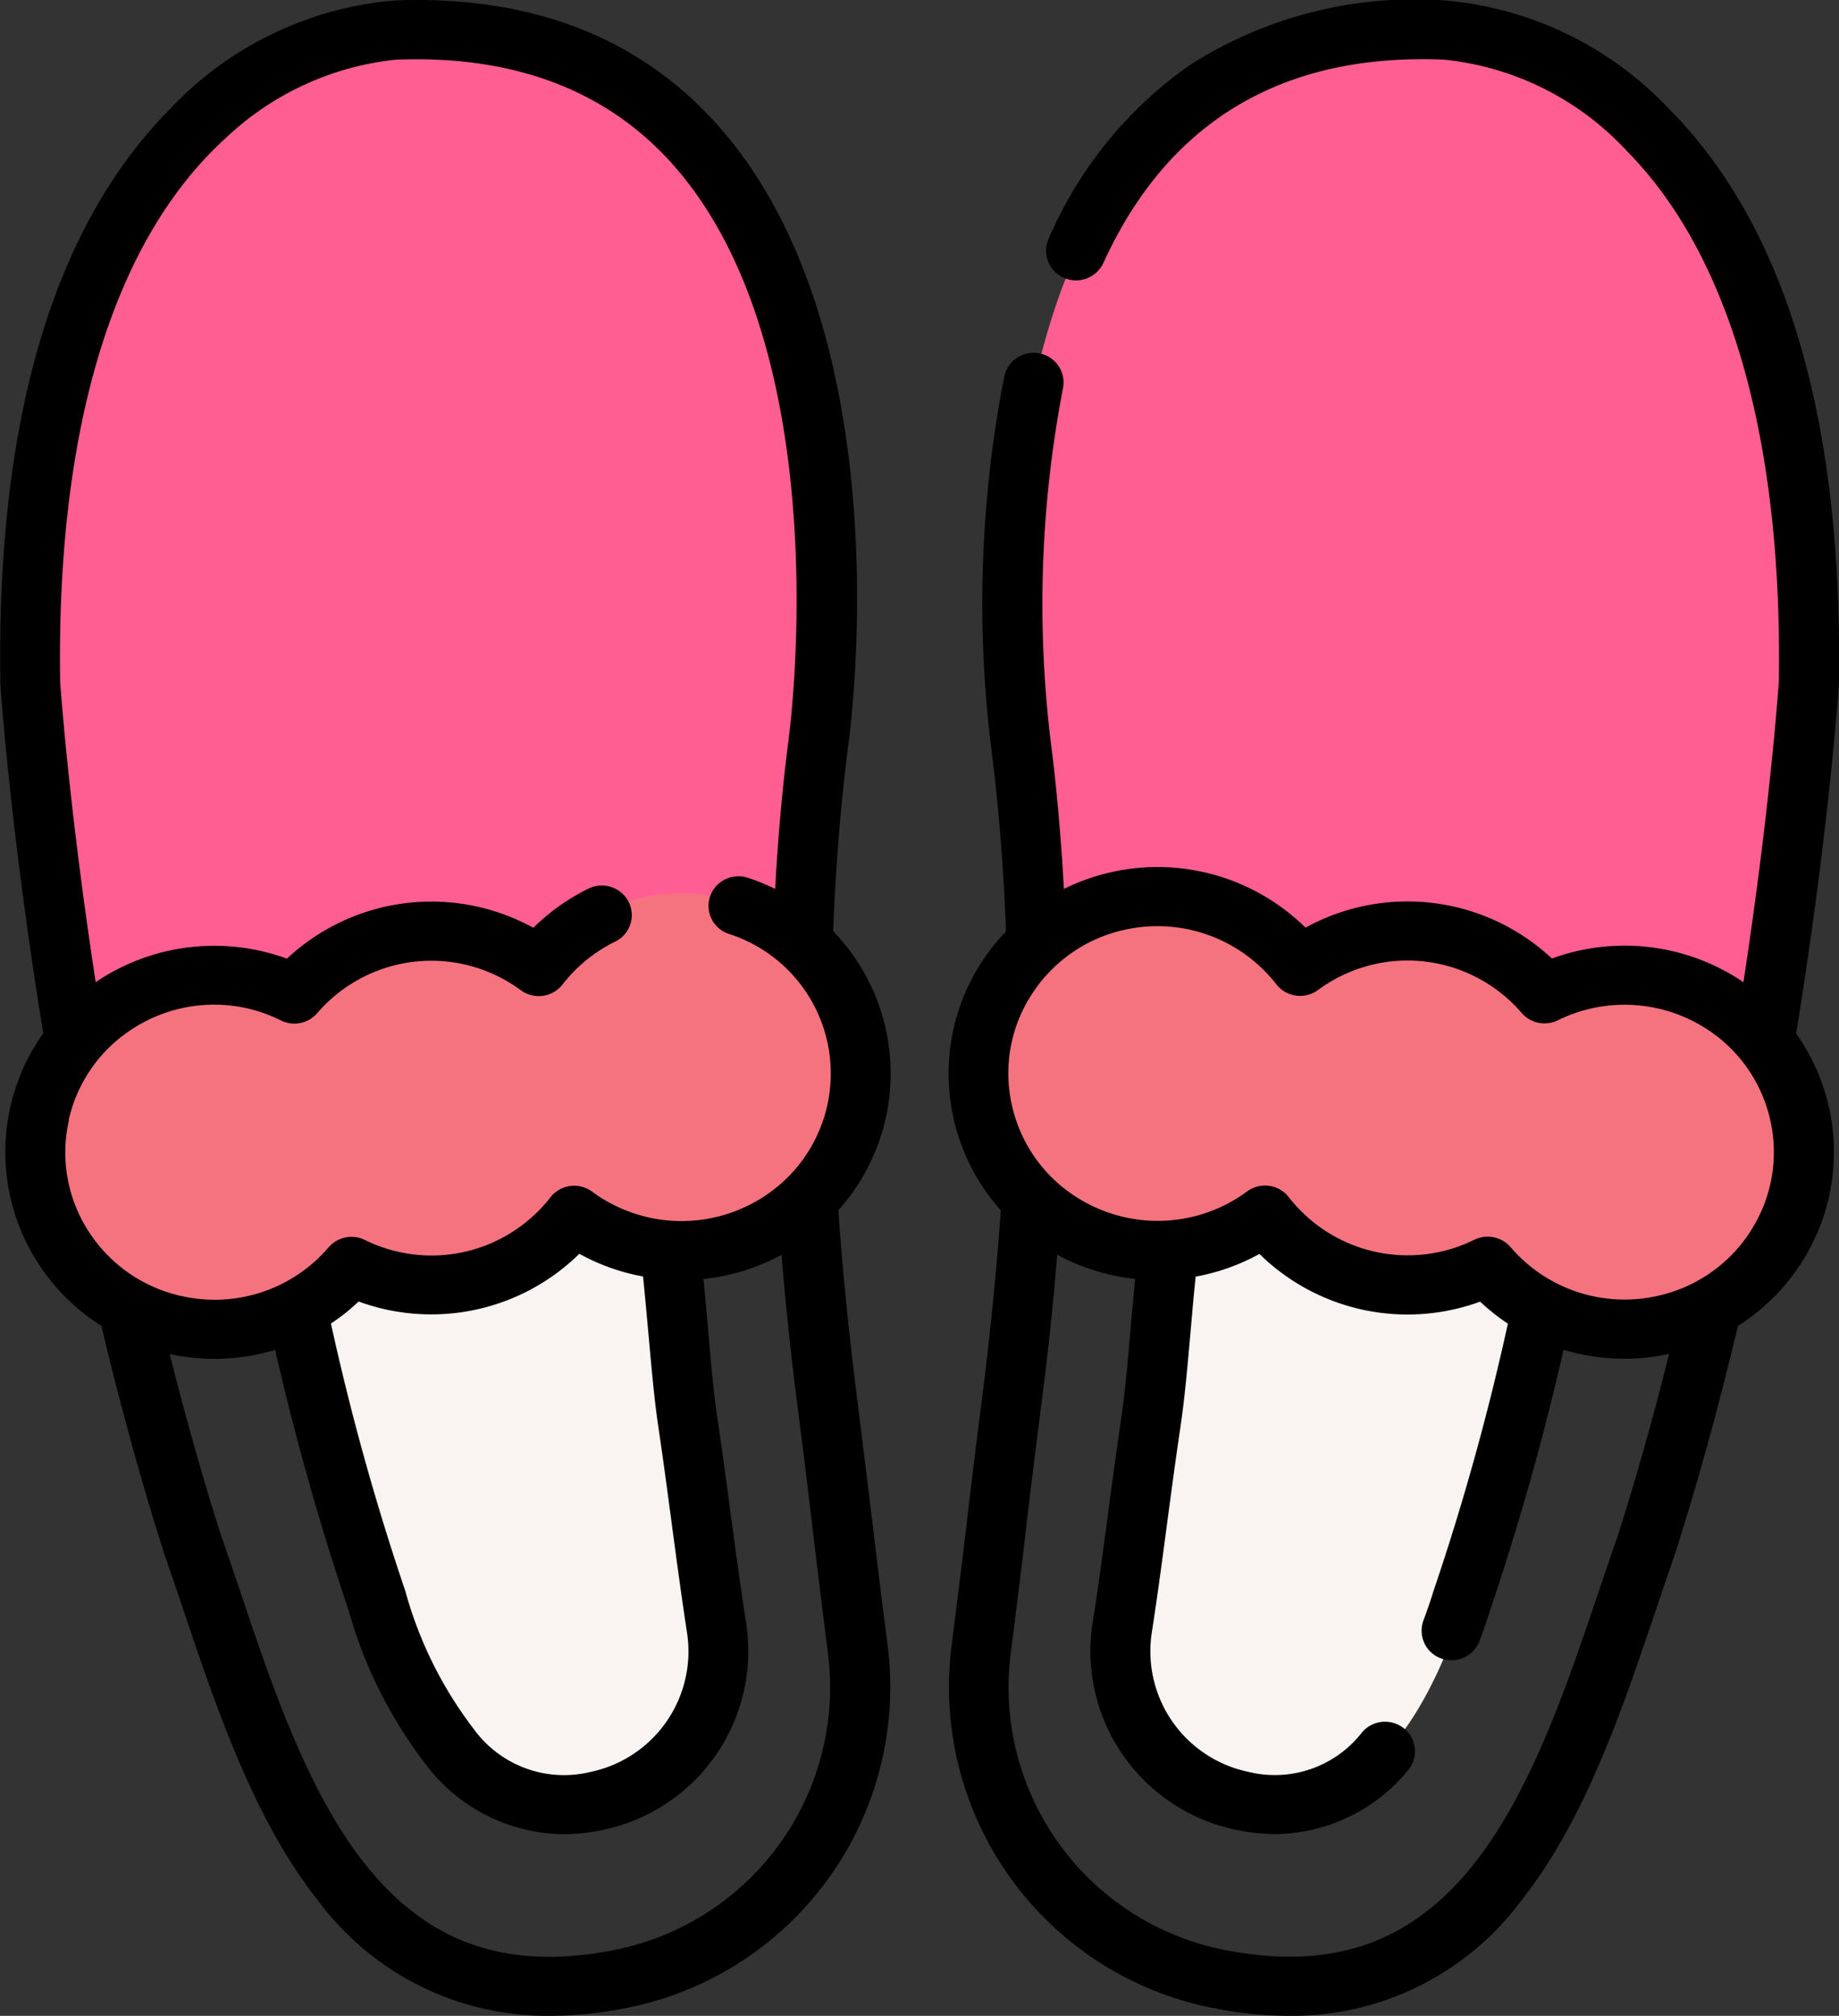
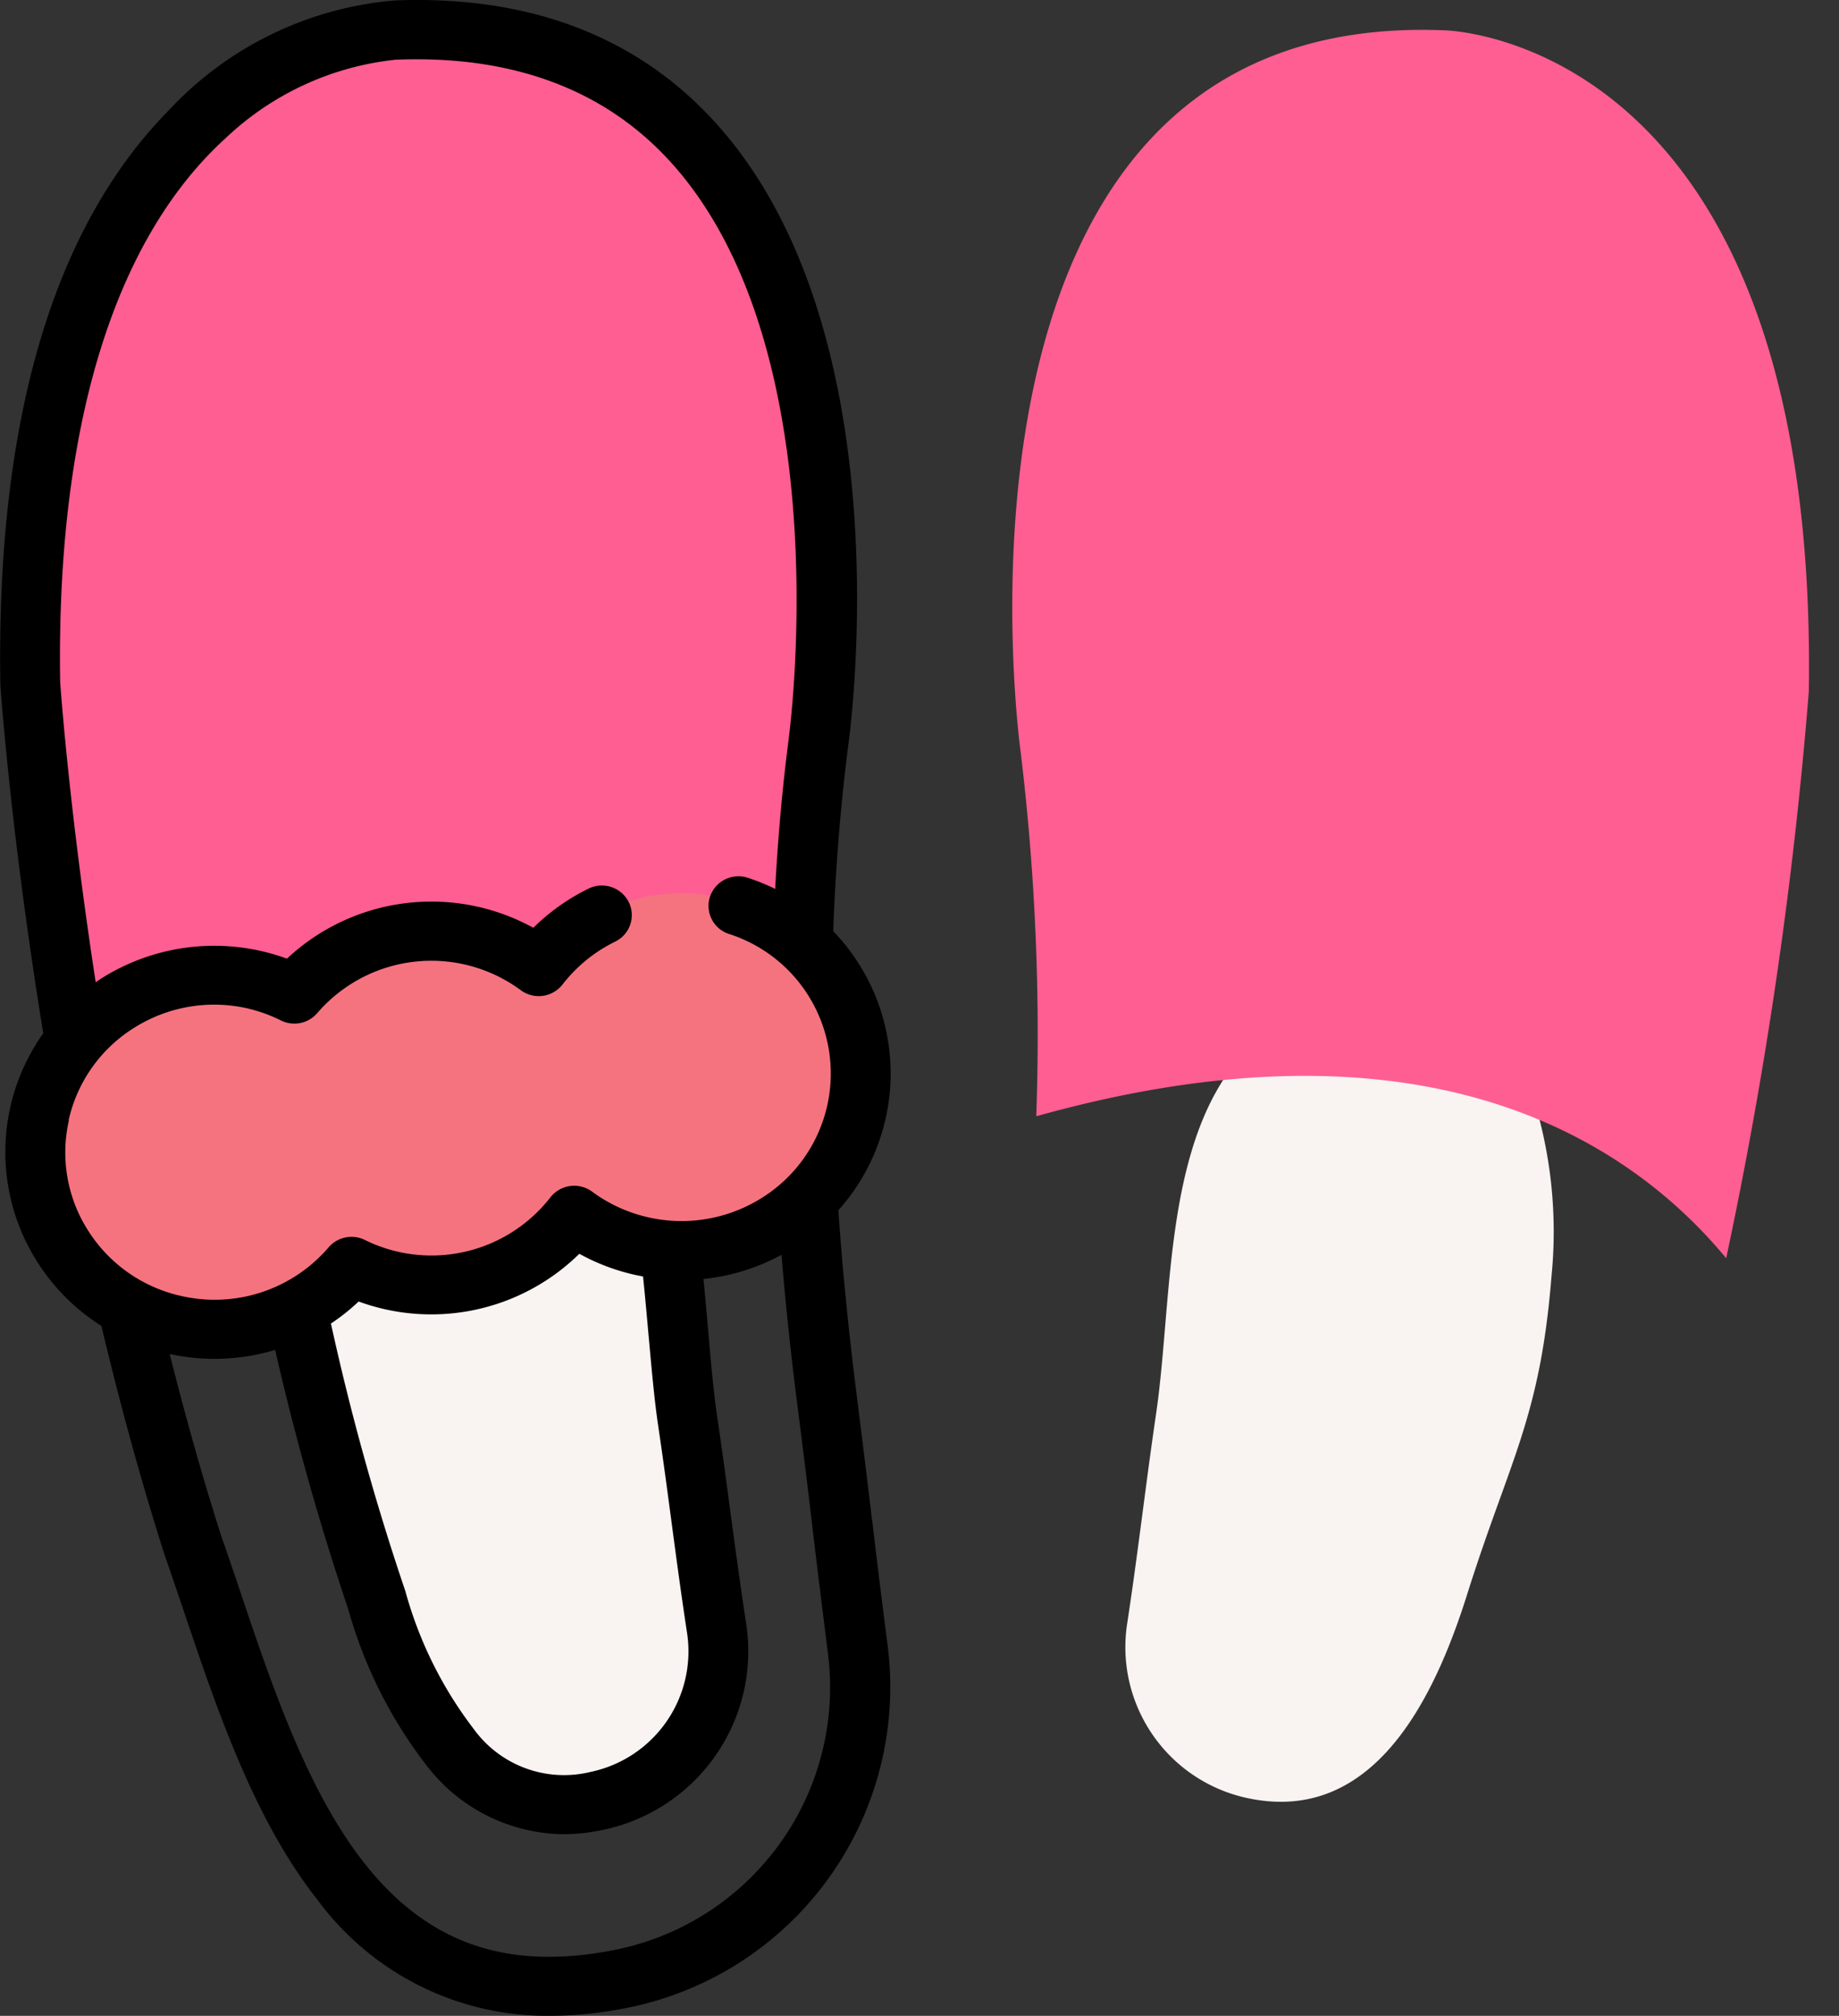
<svg xmlns="http://www.w3.org/2000/svg" width="58.42" height="64" viewBox="0 0 58.42 64">
  <rect x="0" y="0" width="58.42" height="64" fill="#333333" stroke="none" />
  <g id="slipper" transform="translate(-22.274 0)">
    <path id="Path_61827" data-name="Path 61827" d="M54.317,41.988C41.8,38.486,35.394,42.874,32.4,46.5A139.541,139.541,0,0,1,29.777,28.5C29.462,7.626,41.383,7.512,41.383,7.512c16.747-.653,13.431,22.92,13.431,22.92A74.475,74.475,0,0,0,54.317,41.988Z" transform="translate(-6.545 -6.548)" fill="#ff5e93" />
    <path id="Path_61828" data-name="Path 61828" d="M61.427,48.706a74.536,74.536,0,0,0-.5,11.556c-12.516-3.5-18.924.886-21.917,4.507-.641-3-1.29-7.511-1.668-10.02,3.222-1.681,7.013-2.689,13.678-3.164,2.842-.2,5.352-1.853,5.847-4.66.232-1.318.5-2.666.712-4.3,0,0,1.085-7.714-1.123-14.194,6.972,6.036,4.969,20.277,4.969,20.277Z" transform="translate(-13.158 -24.821)" fill="#ff5e93" />
    <path id="Path_61829" data-name="Path 61829" d="M121.276,7.6h0Z" transform="translate(-86.601 -6.639)" />
    <path id="Path_61830" data-name="Path 61830" d="M97.979,263.037c.361,4.507.962,5.82,2.308,10.092,1.006,3.19,2.927,7.347,6.994,6.463a4.9,4.9,0,0,0,3.806-5.536c-.339-2.212-.591-4.436-.917-6.65-.725-4.924.472-12.321-6.323-13.464a4.9,4.9,0,0,0-5.261,3.324A14.264,14.264,0,0,0,97.979,263.037Z" transform="translate(-66.206 -222.508)" fill="#f9f3f1" />
    <path id="Path_61831" data-name="Path 61831" d="M52.835,227.4a5.691,5.691,0,0,0-5.764,2.108,5.69,5.69,0,0,0-7.764.885,5.691,5.691,0,1,0,1.8,8.759,5.693,5.693,0,0,0,7.074-1.644A5.691,5.691,0,1,0,52.835,227.4Z" transform="translate(-7.679 -198.903)" fill="#f5737f" />
    <path id="Path_61832" data-name="Path 61832" d="M49.977,48.261c-.124-1.027-.252-2.089-.5-4.062s-.441-3.891-.571-5.773a6.507,6.507,0,0,0-.164-8.862q.114-3.036.474-5.865c.089-.631,1.781-13.258-4.255-19.849-2.479-2.706-5.893-4-10.145-3.835a11.074,11.074,0,0,0-7.16,3.467c-3.692,3.735-5.5,9.859-5.371,18.2q0,.023,0,.047c.005.081.321,4.69,1.363,11.078a6.5,6.5,0,0,0-.168,7.291,6.579,6.579,0,0,0,2.016,2c.566,2.377,1.223,4.812,1.989,7.214l.009.026c.2.576.4,1.167.612,1.793,1.045,3.1,2.229,6.622,4.248,9.179A9.061,9.061,0,0,0,39.754,64a12.351,12.351,0,0,0,2.276-.221,10.386,10.386,0,0,0,8.45-11.47c-.252-1.967-.38-3.025-.5-4.049Zm-25.521-12.7a4.649,4.649,0,0,1,2.083-2.931,4.761,4.761,0,0,1,3.573-.619A4.809,4.809,0,0,1,31.2,32.4a.96.96,0,0,0,1.152-.234,4.783,4.783,0,0,1,6.465-.728.96.96,0,0,0,1.328-.182,4.771,4.771,0,0,1,1.671-1.36.934.934,0,0,0,.43-1.259.958.958,0,0,0-1.276-.424,6.706,6.706,0,0,0-1.754,1.244,6.716,6.716,0,0,0-7.827.98,6.721,6.721,0,0,0-5.875.615c-.069.044-.137.089-.2.135-.828-5.389-1.107-9.221-1.13-9.552-.12-8.055,1.7-14.024,5.271-17.26a9.248,9.248,0,0,1,5.4-2.48h.024c3.665-.141,6.582.94,8.666,3.214,5.464,5.961,3.8,18.215,3.784,18.337l0,.013q-.3,2.312-.429,4.764a6.781,6.781,0,0,0-.87-.354.955.955,0,0,0-1.2.595.937.937,0,0,0,.6,1.188,4.653,4.653,0,0,1,1.04,8.383,4.788,4.788,0,0,1-5.385-.2.96.96,0,0,0-1.328.182,4.786,4.786,0,0,1-5.892,1.351.961.961,0,0,0-1.152.234,4.766,4.766,0,0,1-4.653,1.551,4.708,4.708,0,0,1-2.97-2.056,4.6,4.6,0,0,1-.627-3.526ZM41.034,56.257A3.543,3.543,0,0,1,37.32,54.89a12.719,12.719,0,0,1-2.17-4.376,79.286,79.286,0,0,1-2.363-8.492,6.644,6.644,0,0,0,.88-.7,6.712,6.712,0,0,0,7.011-1.515,6.65,6.65,0,0,0,1.8.676c.075.016.149.03.224.044.061.6.115,1.194.166,1.769.1,1.087.186,2.114.317,2.987.149,1,.285,2.016.416,3,.156,1.169.317,2.377.5,3.567A3.91,3.91,0,0,1,41.034,56.257Zm.641,5.676c-3.348.627-5.833-.254-7.823-2.775-1.817-2.3-2.946-5.657-3.943-8.617-.211-.627-.411-1.22-.616-1.8-.609-1.912-1.149-3.845-1.628-5.752a6.691,6.691,0,0,0,3.35-.131,84.922,84.922,0,0,0,2.319,8.224A14.475,14.475,0,0,0,35.862,56.1a5.551,5.551,0,0,0,4.307,2.134,6.048,6.048,0,0,0,1.269-.139,5.794,5.794,0,0,0,4.544-6.524c-.182-1.17-.342-2.369-.5-3.528-.132-.993-.269-2.019-.42-3.03-.122-.817-.21-1.817-.3-2.876-.043-.489-.089-1-.141-1.529A6.664,6.664,0,0,0,47.1,39.84q.186,2.26.482,4.594c.252,1.966.38,3.025.5,4.049s.252,2.089.5,4.063a8.5,8.5,0,0,1-6.916,9.388Z" transform="translate(0 -0.001)" />
    <path id="Path_61835" data-name="Path 61835" d="M322.348,263.037c-.361,4.507-1.333,5.82-2.679,10.092-1.006,3.19-2.927,7.347-6.994,6.463a4.9,4.9,0,0,1-3.806-5.536c.339-2.212.591-4.436.917-6.65.725-4.924-.1-12.321,6.694-13.464a4.9,4.9,0,0,1,5.261,3.324A14.269,14.269,0,0,1,322.348,263.037Z" transform="translate(-250.788 -222.508)" fill="#f9f3f1" />
    <path id="Path_61836" data-name="Path 61836" d="M282.5,41.988c12.515-3.5,18.924.886,21.917,4.507A139.544,139.544,0,0,0,307.042,28.5c.315-20.877-11.606-20.991-11.606-20.991-16.747-.653-13.431,22.92-13.431,22.92A74.477,74.477,0,0,1,282.5,41.988Z" transform="translate(-227.307 -6.548)" fill="#ff5e93" />
-     <path id="Path_61837" data-name="Path 61837" d="M309.882,40.143a139.391,139.391,0,0,1-2.623,17.991c-2.994-3.621-9.4-8.009-21.917-4.507a76.045,76.045,0,0,0-.35-10.292,41.271,41.271,0,0,1,14.978.961c2.072.486,4.8,1.3,5.51-1.336a33.893,33.893,0,0,0,.687-10.994,27,27,0,0,0-3.239-11.135C306.234,23.046,310.062,28.193,309.882,40.143Z" transform="translate(-230.147 -18.187)" fill="#ff5e93" />
-     <path id="Path_61838" data-name="Path 61838" d="M277.71,227.4a5.691,5.691,0,0,1,5.765,2.108,5.69,5.69,0,0,1,7.764.885,5.691,5.691,0,1,1-1.8,8.759,5.693,5.693,0,0,1-7.074-1.644A5.691,5.691,0,1,1,277.71,227.4Z" transform="translate(-219.899 -198.903)" fill="#f5737f" />
-     <path id="Path_61839" data-name="Path 61839" d="M288.668,3.48A11.074,11.074,0,0,0,281.509.013a13.257,13.257,0,0,0-8.085,2.054,12.967,12.967,0,0,0-4.481,5.508.935.935,0,0,0,.476,1.243.957.957,0,0,0,1.259-.47c2.048-4.481,5.669-6.653,10.767-6.457h.028a9.165,9.165,0,0,1,5.832,2.9c3.275,3.313,4.946,9.135,4.832,16.839-.023.329-.3,4.17-1.126,9.555-.069-.047-.138-.094-.209-.138a6.721,6.721,0,0,0-5.875-.615,6.716,6.716,0,0,0-7.827-.98,6.709,6.709,0,0,0-7.676-1.23c-.09-1.645-.233-3.241-.431-4.78a36.247,36.247,0,0,1,.4-11.106.94.94,0,0,0-.733-1.114.952.952,0,0,0-1.129.724,37.478,37.478,0,0,0-.422,11.751c.241,1.872.4,3.837.474,5.877a6.5,6.5,0,0,0-.163,8.85q-.2,2.833-.571,5.773c-.253,1.973-.381,3.035-.5,4.062s-.251,2.082-.5,4.049a10.386,10.386,0,0,0,8.45,11.47,12.349,12.349,0,0,0,2.276.221,9.062,9.062,0,0,0,7.4-3.687c2.019-2.557,3.2-6.075,4.248-9.179.211-.626.41-1.217.612-1.793l.009-.026c.724-2.27,1.389-4.683,1.993-7.217a6.579,6.579,0,0,0,2.012-2,6.5,6.5,0,0,0-.163-7.284c1.04-6.391,1.354-11.023,1.358-11.084,0-.016,0-.031,0-.047.128-8.344-1.68-14.469-5.372-18.2Zm-1.642,45.257c-.205.584-.4,1.177-.616,1.8-1,2.96-2.126,6.315-3.943,8.617-1.99,2.52-4.475,3.4-7.823,2.775a8.5,8.5,0,0,1-6.916-9.388c.253-1.974.381-3.036.5-4.063s.251-2.082.5-4.049q.3-2.327.484-4.593a6.663,6.663,0,0,0,2.477.766c-.052.527-.1,1.039-.14,1.529-.093,1.059-.182,2.059-.3,2.876-.151,1.011-.288,2.037-.42,3.03-.154,1.159-.314,2.357-.5,3.528a5.794,5.794,0,0,0,4.544,6.524,6.035,6.035,0,0,0,1.268.139,5.507,5.507,0,0,0,4.2-2.007.931.931,0,0,0-.089-1.326.96.96,0,0,0-1.343.088,3.511,3.511,0,0,1-3.629,1.27,3.91,3.91,0,0,1-3.067-4.4c.185-1.19.346-2.4.5-3.567.131-.985.267-2,.416-3,.13-.873.221-1.9.317-2.987.051-.575.1-1.169.164-1.769.075-.014.151-.027.226-.044a6.654,6.654,0,0,0,1.8-.676,6.712,6.712,0,0,0,7.011,1.515,6.642,6.642,0,0,0,.881.7,79.351,79.351,0,0,1-2.364,8.492c-.1.328-.212.643-.321.938a.936.936,0,0,0,.571,1.2.956.956,0,0,0,1.219-.564c.117-.32.234-.66.346-1.013a84.91,84.91,0,0,0,2.319-8.224,6.693,6.693,0,0,0,1.927.284,6.761,6.761,0,0,0,1.426-.153Q287.9,45.992,287.026,48.737Zm4.211-9.647a4.708,4.708,0,0,1-2.97,2.056,4.766,4.766,0,0,1-4.653-1.551.961.961,0,0,0-1.152-.234,4.786,4.786,0,0,1-5.892-1.351.96.96,0,0,0-1.328-.182,4.788,4.788,0,0,1-5.385.2,4.648,4.648,0,0,1-2.083-2.931,4.6,4.6,0,0,1,.627-3.526,4.708,4.708,0,0,1,2.97-2.056,4.789,4.789,0,0,1,4.8,1.733.96.96,0,0,0,1.328.182,4.783,4.783,0,0,1,6.465.728.961.961,0,0,0,1.152.234,4.8,4.8,0,0,1,4.664.237,4.648,4.648,0,0,1,2.083,2.931,4.6,4.6,0,0,1-.627,3.526Z" transform="translate(-213.353 0)" />
  </g>
</svg>